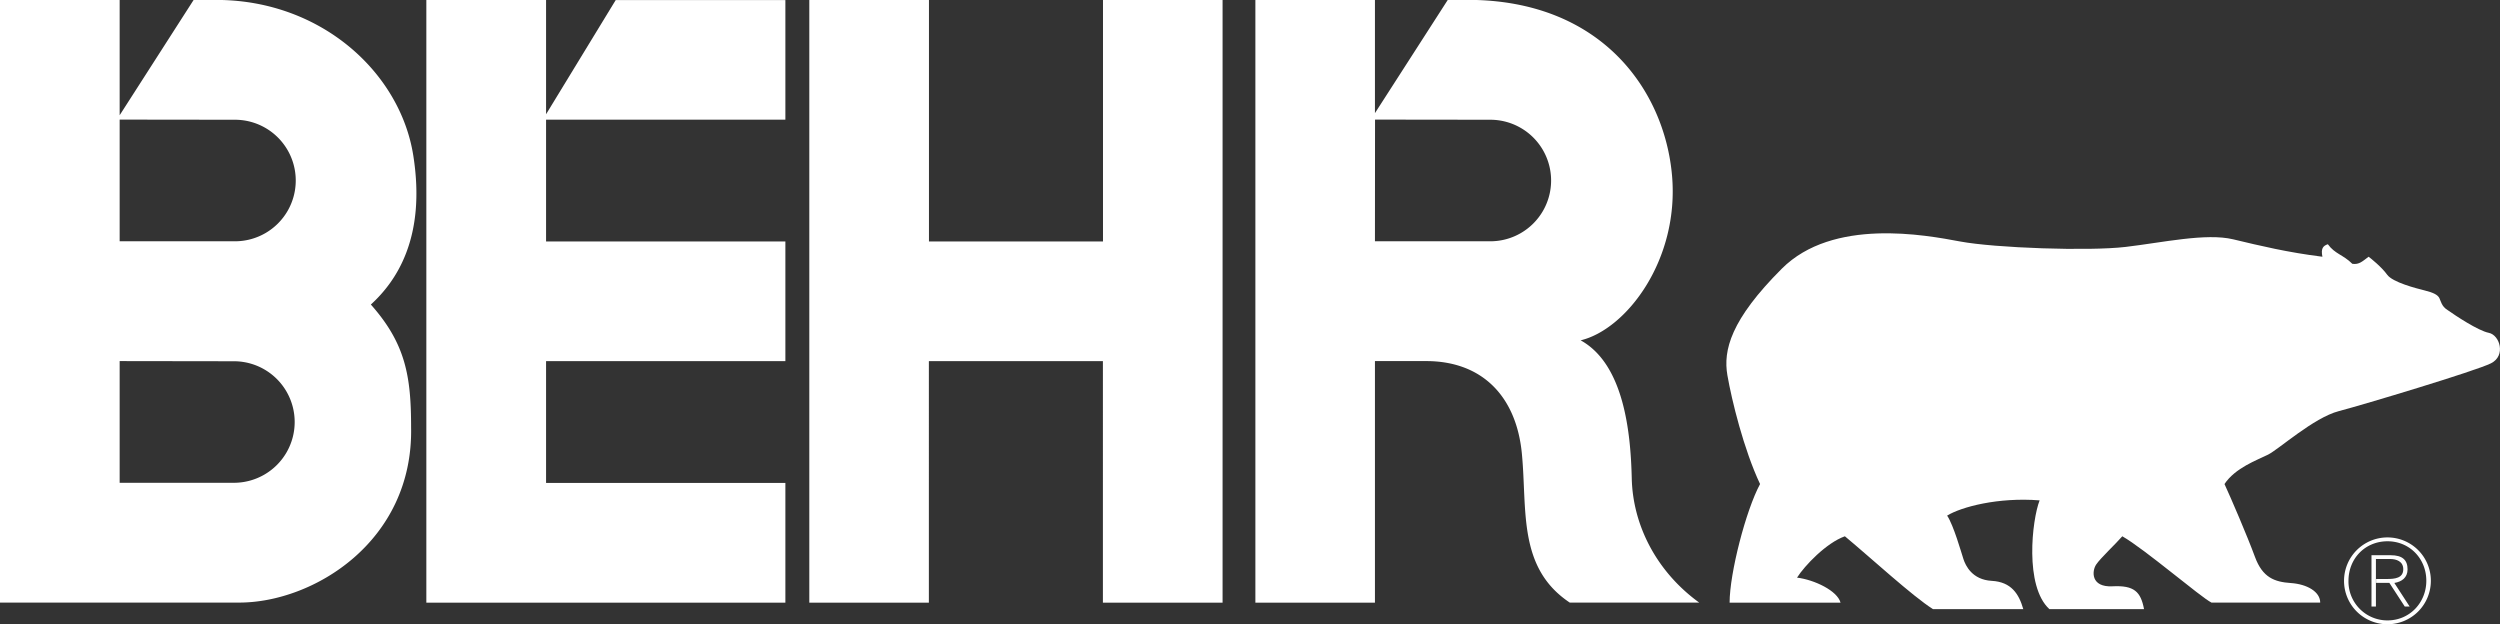
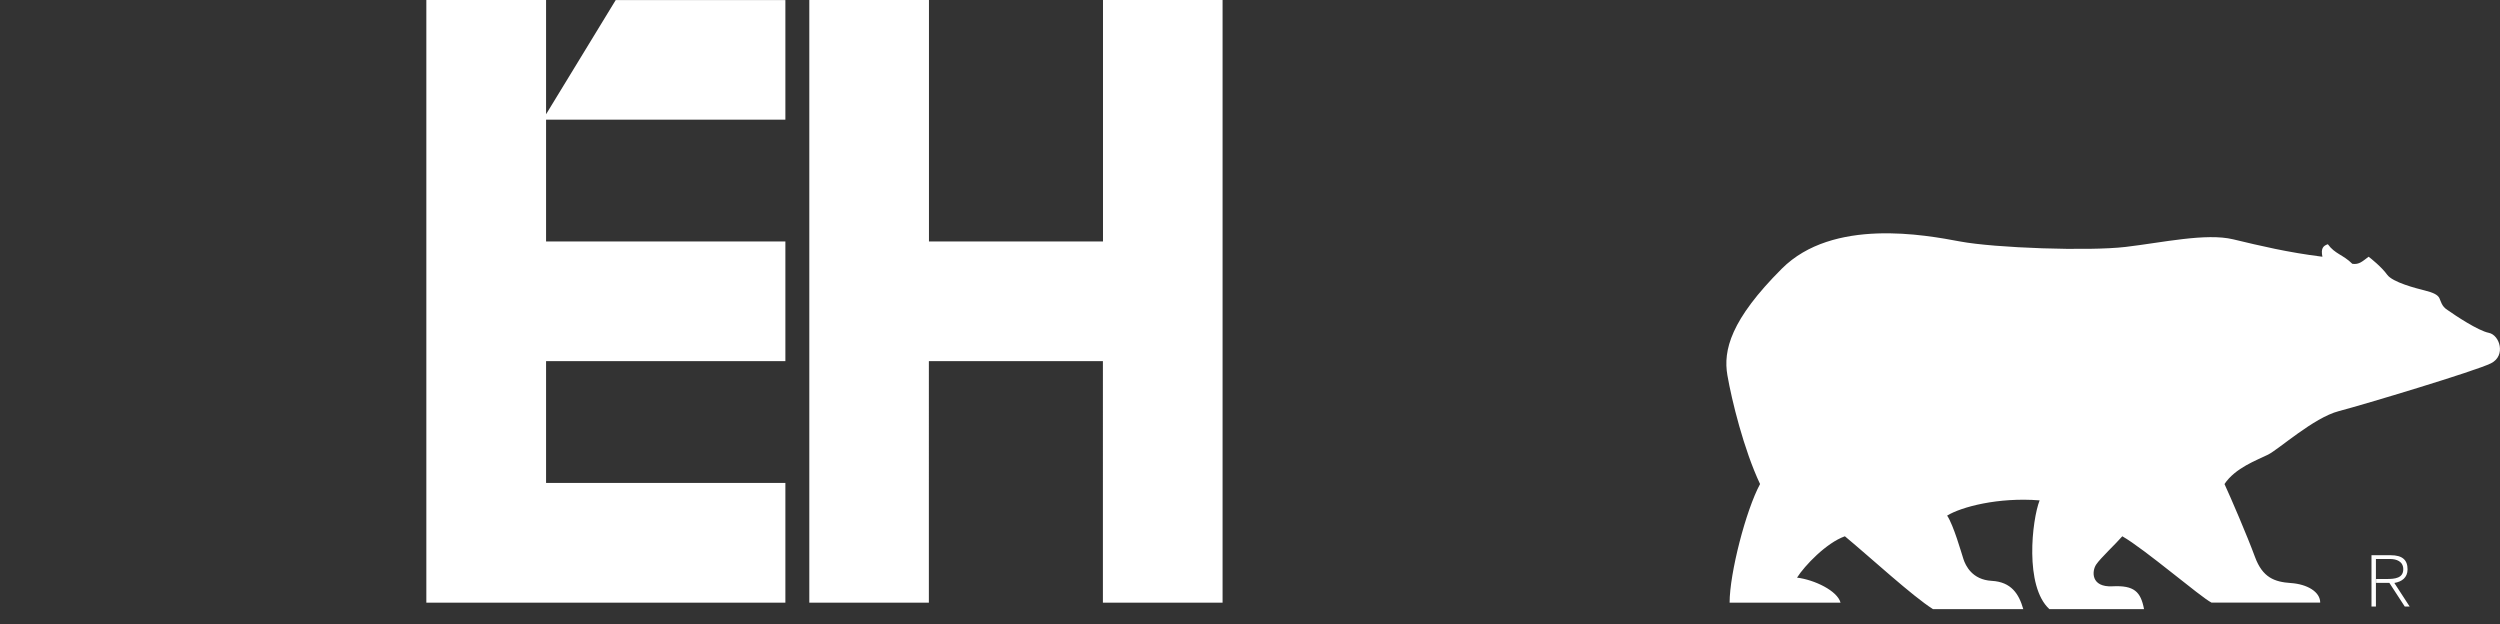
<svg xmlns="http://www.w3.org/2000/svg" id="Layer_1" data-name="Layer 1" viewBox="0 0 1338.24 334.16">
  <rect x="0" y="0" width="1338.24" height="334.16" fill="#333333" stroke="none" />
  <defs>
    <style>.cls-1{fill:#fff;}</style>
  </defs>
  <title>behr-logo</title>
  <path class="cls-1" d="M443.22,216.84V539.43h64V410.16h93.16V539.43h64.06V216.84H600.43V346.11H507.27V216.84Zm-205,0V539.43H430.41V475.37H302.31V410.16h128.1V346.11H302.31V280.89h128.1v-64H339.58L302.31,278V216.84ZM1253.18,354.27c-18.63-2.33-33.19-5.83-47.75-9.32s-37.84,1.74-57.64,4.07-69.87.58-88.51-2.91-68.12-12.81-95.49,14.56-31.44,43.68-29.12,57.06,8.73,39.59,17.48,58.22c-7.57,14-16.3,47.75-16.3,63.48h59.38c-1.74-6.42-14-12.23-23.29-13.39,4.07-6.41,15.71-18.63,25.62-22.13,14,11.64,36.09,32,47.16,39h48.33c-2.33-8.15-6.41-14.56-16.88-15.14s-14-8.14-15.15-11.64-5.24-18.05-8.73-23.29c7.57-4.65,27.37-9.91,49.5-8.15-4.08,10.49-8.15,46,5.24,58.22h50.66c-1.76-9.31-5.25-12.81-16.9-12.22s-11.07-8.15-8.73-11.64,10.49-11.07,14-15.14c12.22,7,41.93,32.6,47.75,35.51H1252c0-5.81-7-9.89-15.72-10.48s-15.13-2.9-19.21-14-12.82-31.45-16.31-39c5.83-8.73,17.47-12.81,23.29-15.72s24.46-19.79,37.85-23.29,73.38-21.53,81.53-25.62,4.65-15.14-1.16-16.3-18-9.32-22.13-12.23c-3.21-2-3.49-4.66-4.37-6.4s-3.2-2.91-7.86-4.07-17.18-4.37-20.08-8.44-8.74-8.73-9.91-9.61c-3.2,2.33-5,4.36-8.73,3.79-5-4.95-9.32-5.24-13.1-10.48C1253.47,348.44,1252.29,349.9,1253.18,354.27Zm28.71,161.8h7.57c3.31,0,7,1.25,7,5.48,0,4.79-4.54,5.22-8.7,5.22h-5.84v2.06H1289l8.25,12.67h2.62l-8.19-12.61c3.91-.63,7.08-2.8,7.08-7.27,0-5-2.74-7.57-9-7.57h-10.31V541.5h2.37V516.07Z" transform="translate(-10 -216.84)" />
-   <path class="cls-1" d="M1288,504.52a23.2,23.2,0,0,1,23.23,23.17v.08a23.24,23.24,0,1,1-23.33-23.25h.1l.06,2.06c-12,0-20.93,9.2-20.93,21.19A20.83,20.83,0,0,0,1288,548.94c11.87,0,20.8-9.5,20.8-21.25s-8.88-21.11-20.8-21.11l-.06-2.06ZM74.05,346h61.73a32.53,32.53,0,0,0,0-65.06l-61.73-.08v-2.33l39.6-61.72H127c55.31.59,97.24,39,104.23,83.27s-9.32,67.55-22.71,79.78c18.63,21,21.54,38.42,21.54,65.79,1.17,61.13-52.4,93.75-92,93.75H10V216.84H74.05V346Zm0,129.27h61.73a32.53,32.53,0,0,0,0-65.05l-61.73-.09Zm672-65.14h27.37c30.28,0,48.32,19.21,51.23,49.49s-2.32,61.14,25.63,79.78h69.29c-23.29-16.89-35.52-41.93-36.09-66.38s-4.08-61.14-27.37-74c24.45-5.82,53-43.08,48.9-88.5s-37.85-93.75-109.46-93.75H785L746,277.4V216.84H682V539.43H746V410.16Zm0-129.27,61.72.08a32.53,32.53,0,0,1,0,65.06H746Z" transform="translate(-10 -216.84)" />
</svg>